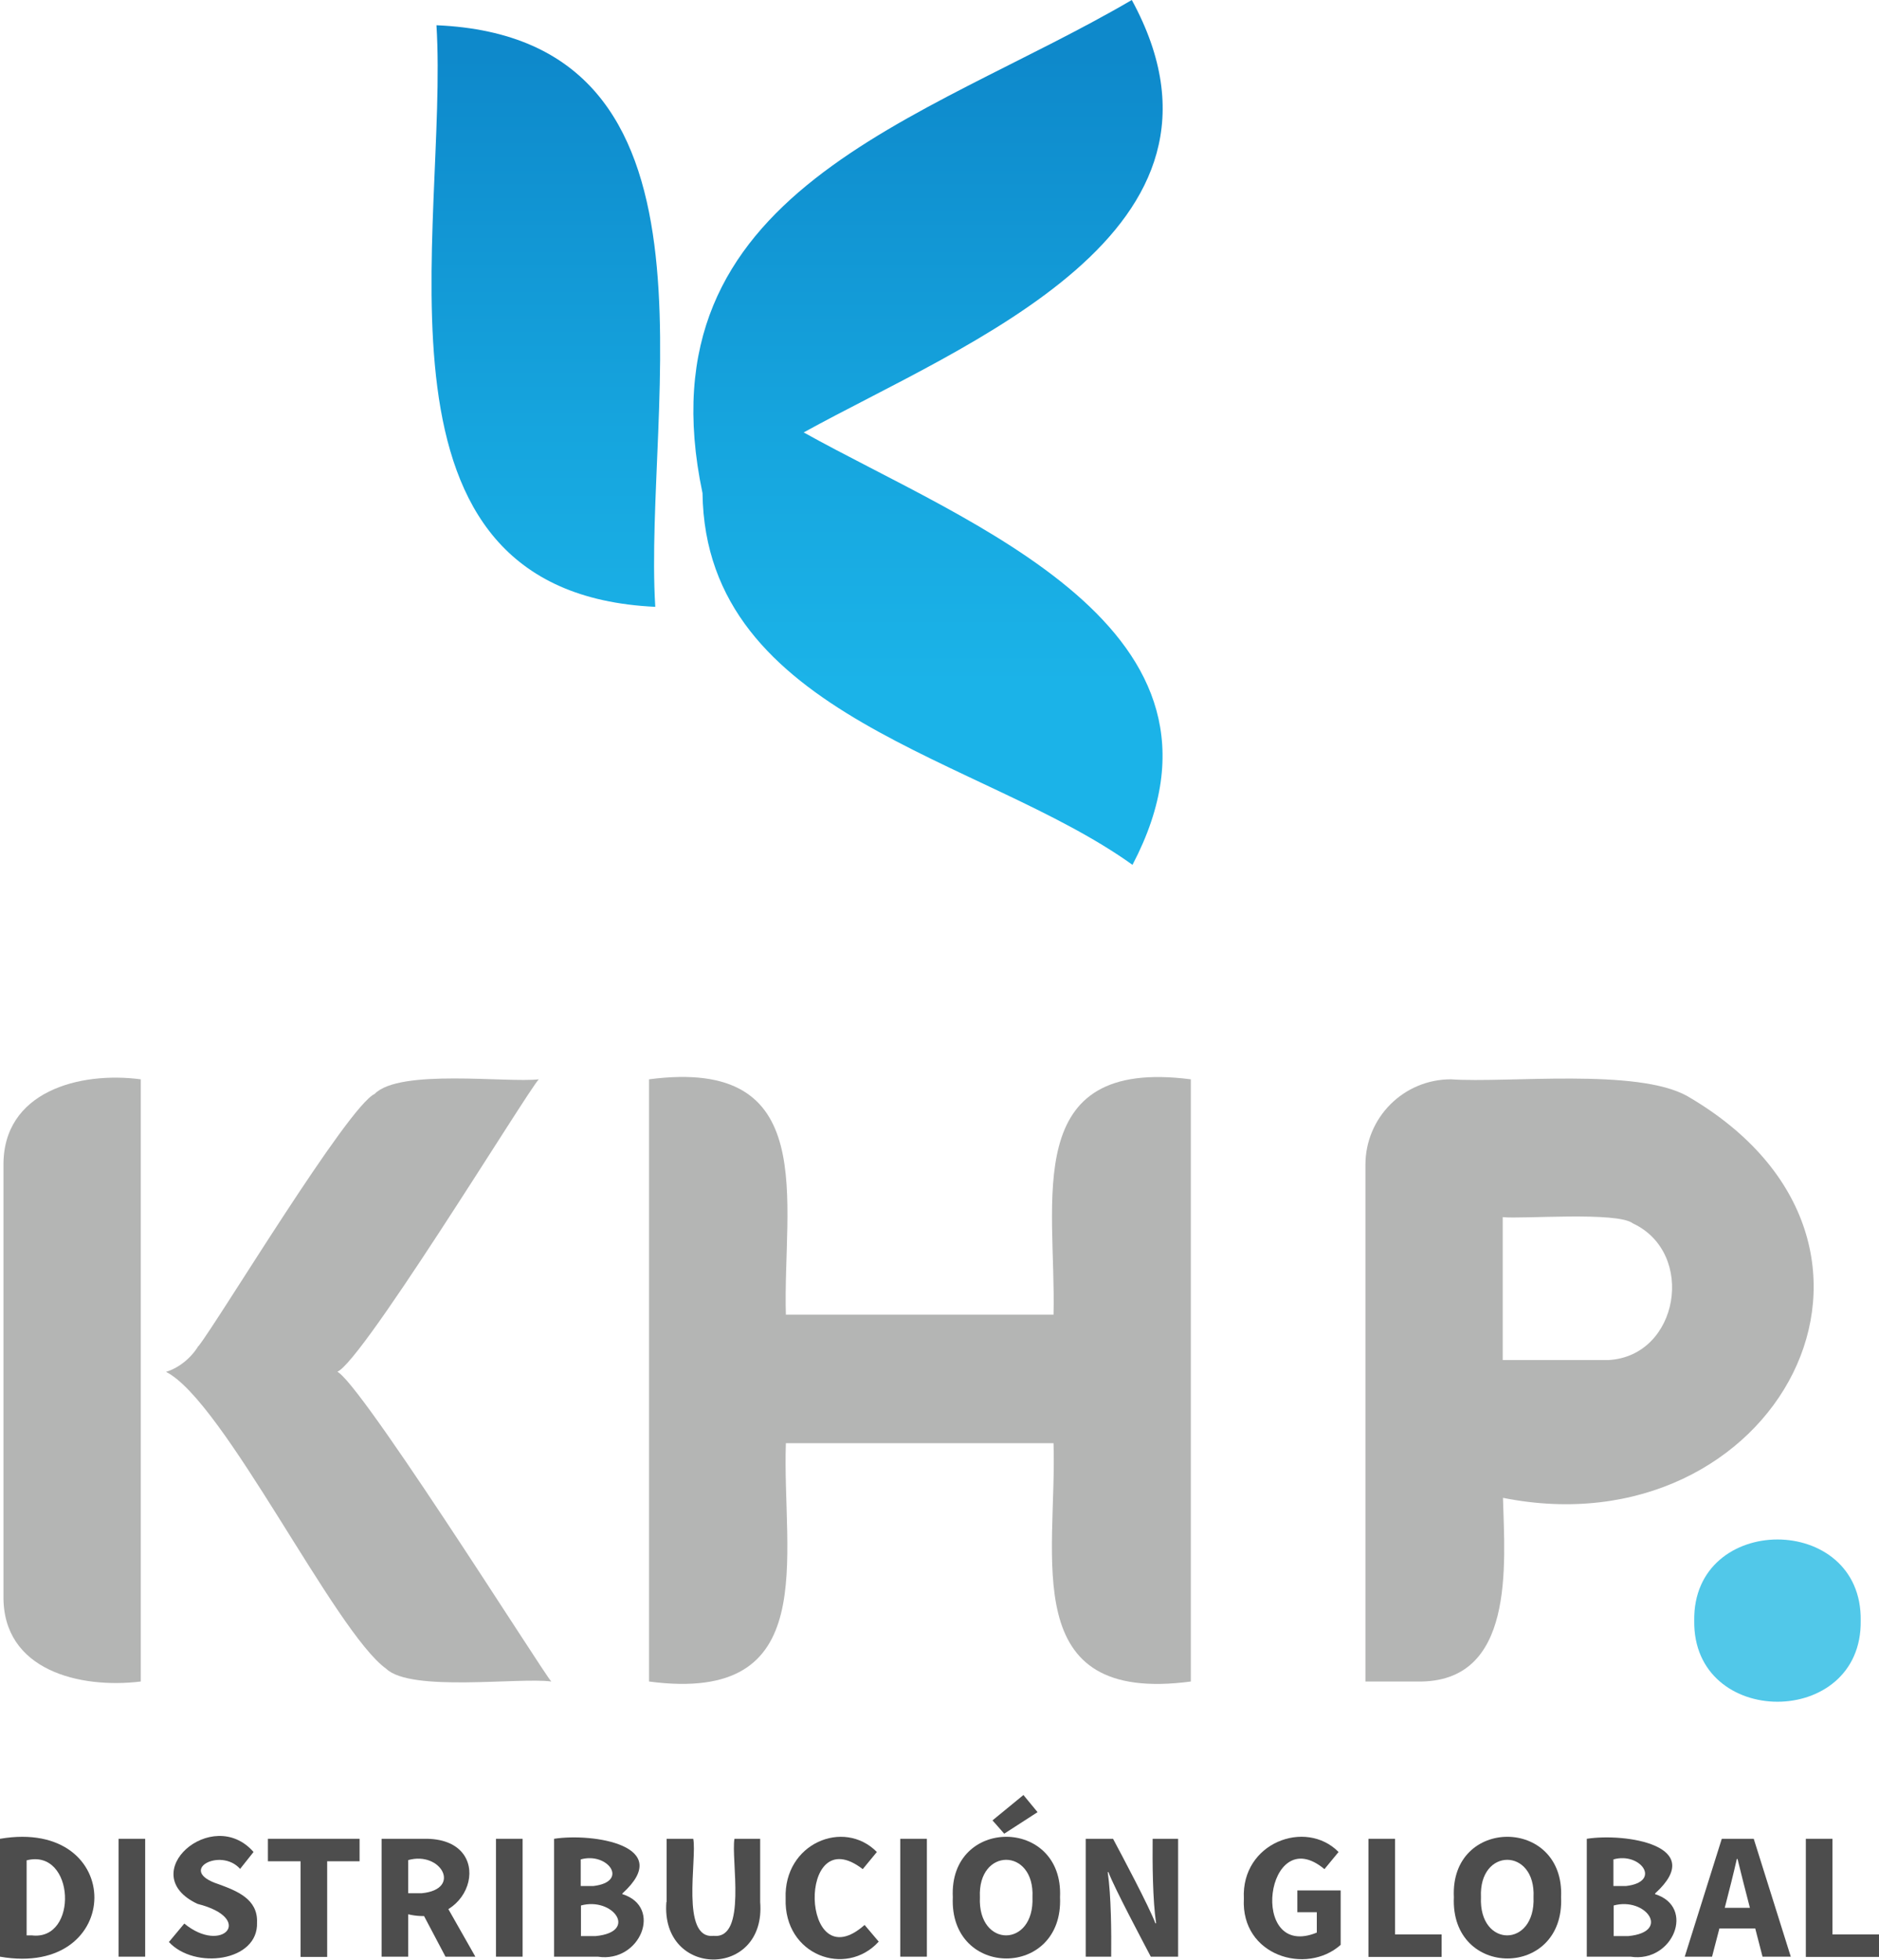
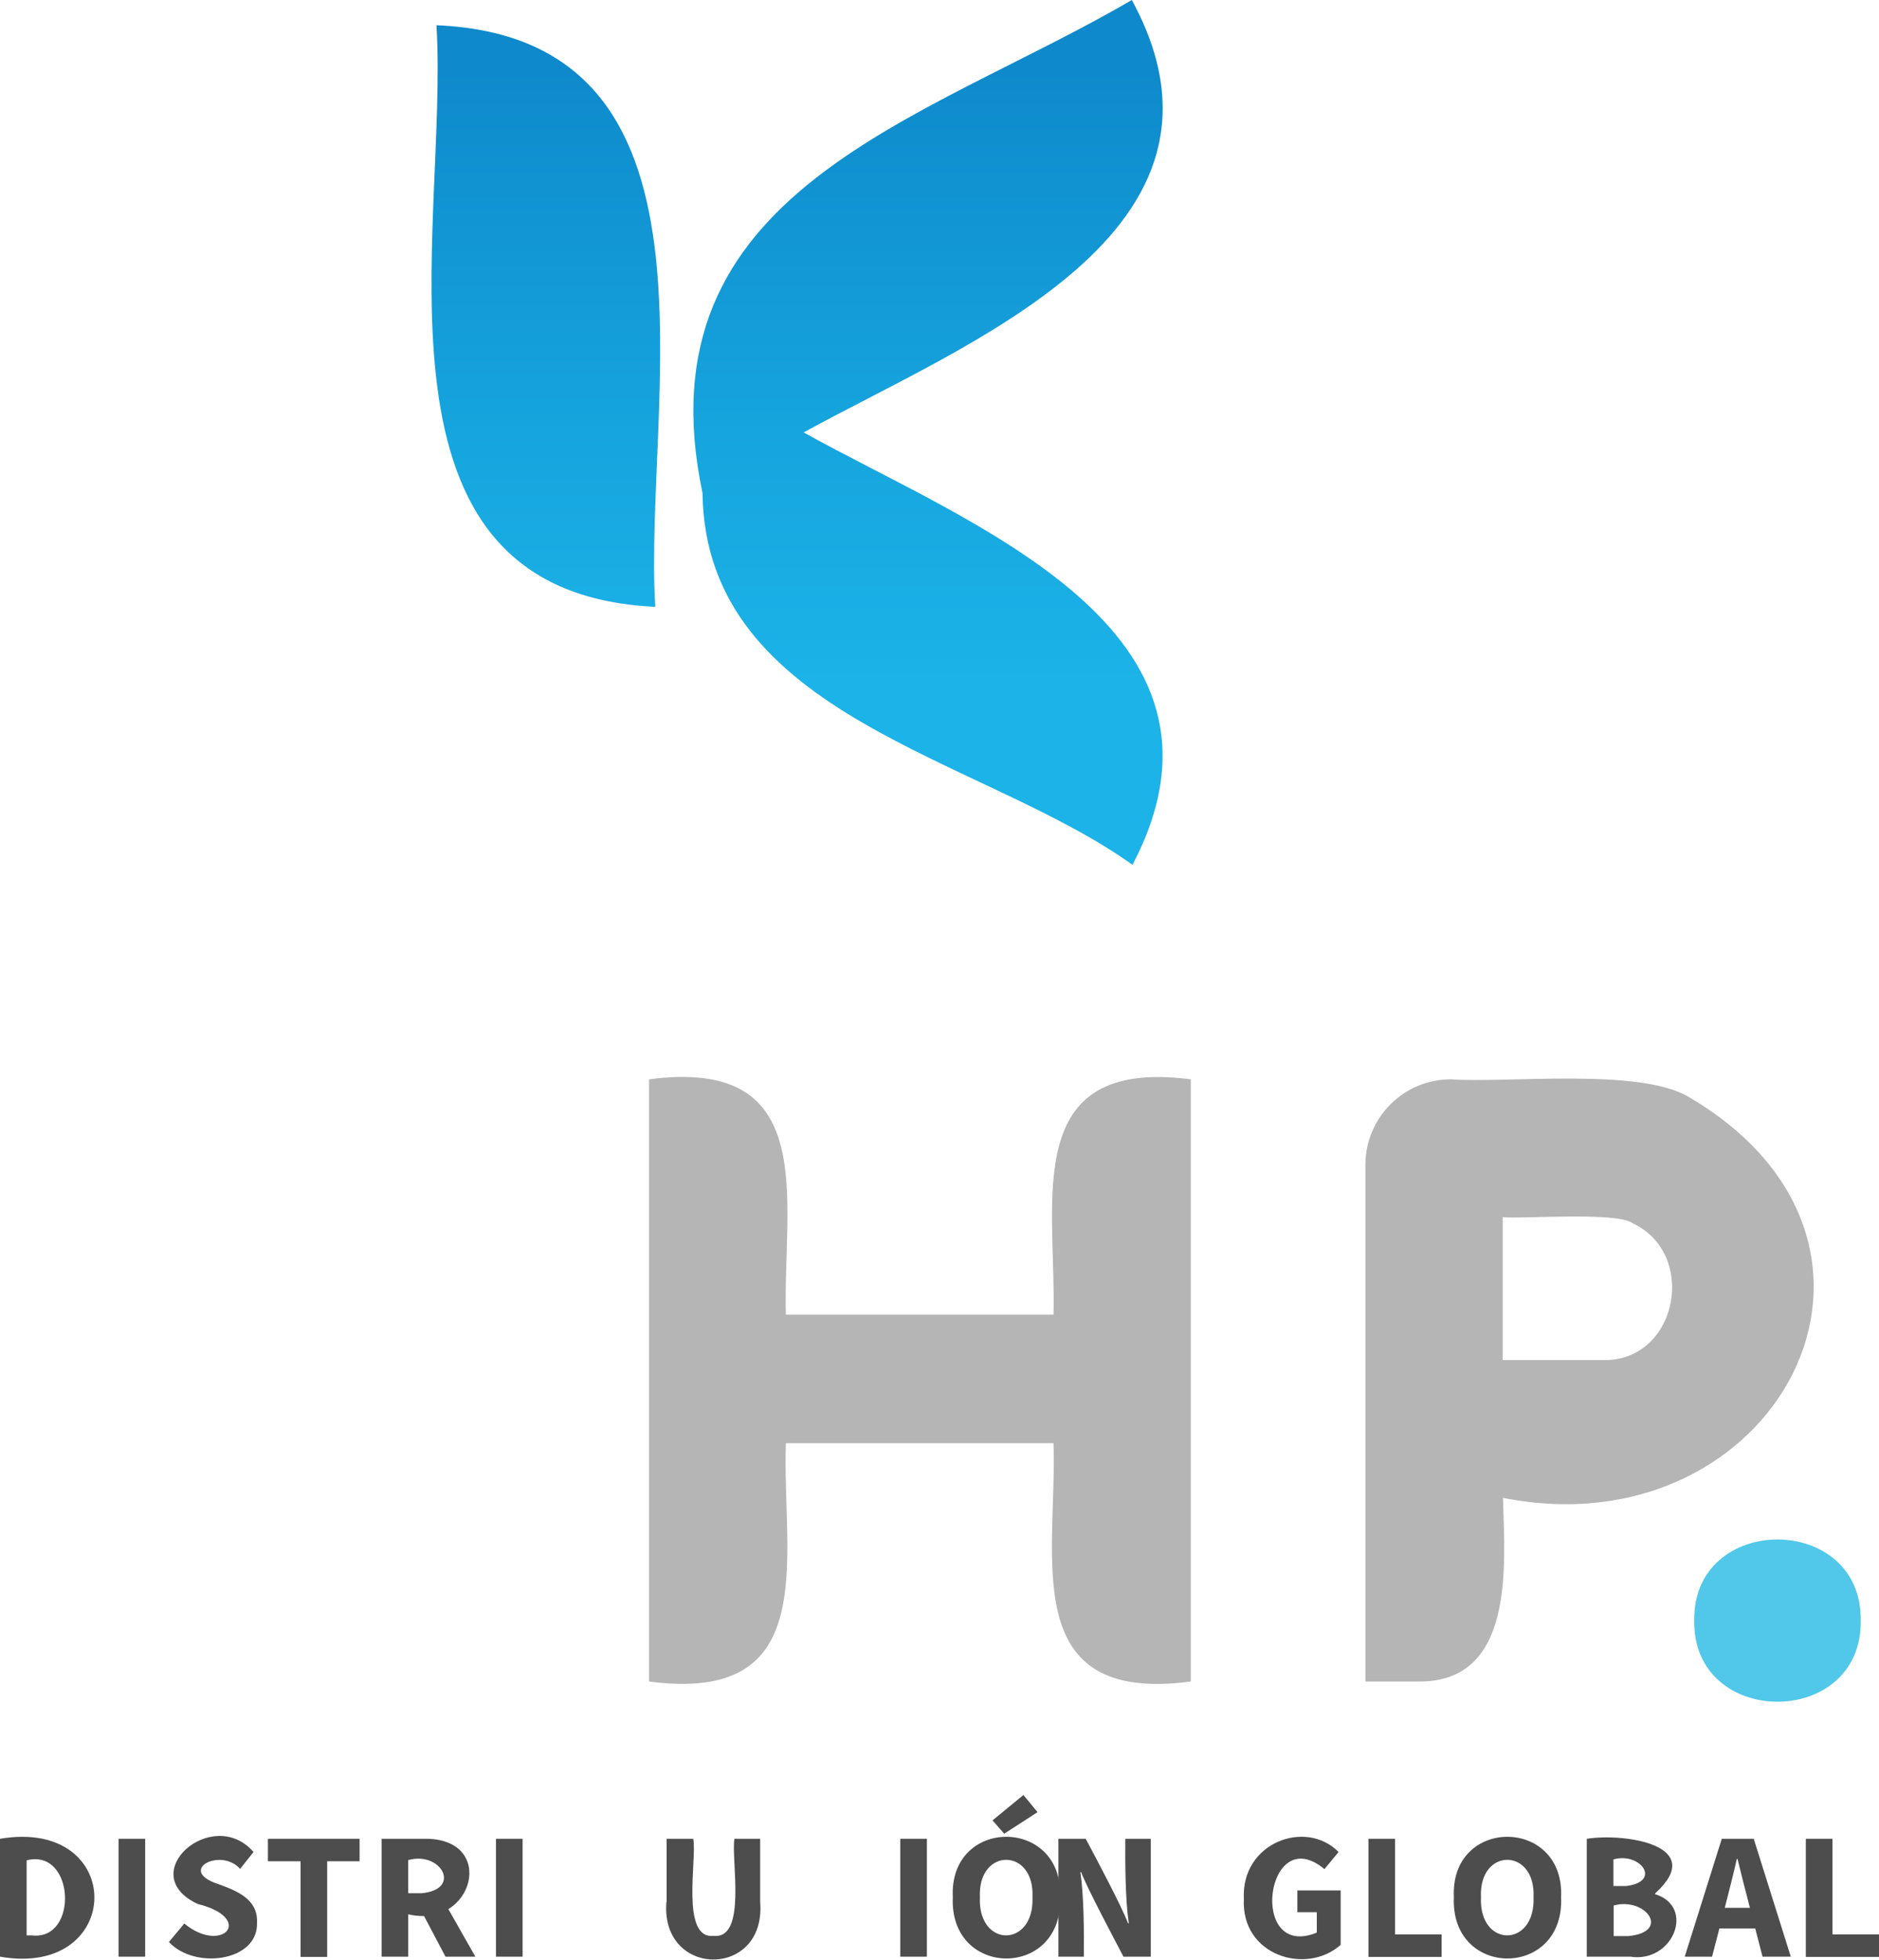
<svg xmlns="http://www.w3.org/2000/svg" xmlns:xlink="http://www.w3.org/1999/xlink" id="Layer_2" data-name="Layer 2" viewBox="0 0 81.15 84.61">
  <defs>
    <style>
      .cls-1 {
        fill: url(#Degradado_sin_nombre_29-2);
      }

      .cls-2 {
        fill: #51c8e9;
      }

      .cls-3 {
        fill: #b4b5b4;
      }

      .cls-4 {
        fill: url(#Degradado_sin_nombre_29);
      }

      .cls-5 {
        fill: #4d4d4d;
      }
    </style>
    <linearGradient id="Degradado_sin_nombre_29" data-name="Degradado sin nombre 29" x1="40.08" y1="2.43" x2="40.08" y2="29.56" gradientUnits="userSpaceOnUse">
      <stop offset="0" stop-color="#0e89cb" />
      <stop offset=".6" stop-color="#16a5de" />
      <stop offset="1" stop-color="#1bb3e8" />
    </linearGradient>
    <linearGradient id="Degradado_sin_nombre_29-2" data-name="Degradado sin nombre 29" x1="23.57" y1="2.43" x2="23.57" y2="29.56" xlink:href="#Degradado_sin_nombre_29" />
  </defs>
  <g id="Layer_1-2" data-name="Layer 1">
    <g>
      <g id="_3YexlQ" data-name="3YexlQ">
        <g>
          <path class="cls-4" d="M48.88,0c5.47,10.04-7.21,14.83-14.17,18.67,7.04,3.93,19.56,8.45,14.2,18.67-6.49-4.66-18.44-6.37-18.57-16.05C27.58,8.21,39.87,5.27,48.88,0Z" />
          <path class="cls-1" d="M28.3,26.2c-13.04-.61-8.91-16.3-9.45-25.11,13.03.55,8.91,16.33,9.45,25.11Z" />
        </g>
      </g>
      <g>
        <path class="cls-5" d="M0,79.39c5.47-.93,5.4,6.03,0,5.09v-5.09ZM1.37,83.56c2.03.25,1.87-3.77-.22-3.24v3.24h.22Z" />
        <path class="cls-5" d="M5.12,79.39h1.15v5.09h-1.15v-5.09Z" />
        <path class="cls-5" d="M7.3,83.84l.66-.79c1.64,1.35,3.07-.22.57-.85-2.75-1.29.64-4.28,2.42-2.24l-.58.73c-.84-.95-2.76.07-.93.66.79.29,1.7.64,1.66,1.65.07,1.7-2.71,2.05-3.81.84Z" />
        <path class="cls-5" d="M12.97,80.36h-1.4v-.97h3.96v.97h-1.4v4.13h-1.15v-4.13Z" />
        <path class="cls-5" d="M16.48,79.39h1.83c3.18-.06,2.16,3.93-.68,3.26v1.83h-1.15v-5.09ZM18.22,81.74c1.74-.17.83-1.83-.59-1.43v1.43h.59ZM18.1,82.35l.8-.74,1.63,2.87h-1.29l-1.13-2.14Z" />
        <path class="cls-5" d="M21.42,79.39h1.15v5.09h-1.15v-5.09Z" />
-         <path class="cls-5" d="M23.93,79.39c1.67-.26,5.23.29,2.95,2.36v.03c1.76.55.77,2.98-1.06,2.7,0,0-1.89,0-1.89,0v-5.09ZM25.62,81.43c1.57-.18.63-1.48-.54-1.15v1.15h.54ZM25.73,83.59c1.85-.18.74-1.7-.64-1.32v1.32h.64Z" />
        <path class="cls-5" d="M28.79,82.12v-2.73h1.15c.17.85-.56,4.35.88,4.19,1.46.16.74-3.34.9-4.19h1.11v2.73c.27,3.32-4.31,3.3-4.05,0Z" />
-         <path class="cls-5" d="M33.93,81.97c-.09-2.38,2.51-3.46,3.94-2.01l-.61.74c-2.86-2.21-2.7,4.87.08,2.41l.61.72c-1.42,1.56-4.1.59-4.02-1.86Z" />
        <path class="cls-5" d="M38.88,79.39h1.15v5.09h-1.15v-5.09Z" />
        <path class="cls-5" d="M41.15,81.91c-.17-3.48,4.79-3.47,4.63,0,.16,3.53-4.79,3.53-4.63,0ZM44.59,81.91c.1-2.15-2.37-2.15-2.27,0-.1,2.2,2.36,2.2,2.27,0ZM42.87,78.59l1.33-1.09.61.74-1.44.93-.51-.58Z" />
-         <path class="cls-5" d="M46.89,79.39h1.18c.4.75,1.54,2.89,1.83,3.65h.03c-.15-1-.16-2.61-.15-3.65h1.1v5.09h-1.18c-.39-.75-1.54-2.9-1.83-3.65h-.03c.15,1.02.16,2.59.15,3.65h-1.1v-5.09Z" />
+         <path class="cls-5" d="M46.89,79.39c.4.75,1.54,2.89,1.83,3.65h.03c-.15-1-.16-2.61-.15-3.65h1.1v5.09h-1.18c-.39-.75-1.54-2.9-1.83-3.65h-.03c.15,1.02.16,2.59.15,3.65h-1.1v-5.09Z" />
        <path class="cls-5" d="M53.72,81.97c-.12-2.41,2.67-3.45,4.09-2.01l-.61.74c-2.54-2.12-3.31,3.96-.33,2.74v-.88h-.84v-.94h1.87v2.35c-1.48,1.32-4.31.47-4.18-1.99Z" />
        <path class="cls-5" d="M59.1,79.39h1.15v4.13h2.01v.97h-3.16v-5.09Z" />
        <path class="cls-5" d="M62.79,81.91c-.17-3.48,4.79-3.47,4.63,0,.16,3.53-4.79,3.53-4.63,0ZM66.23,81.91c.1-2.15-2.37-2.15-2.27,0-.1,2.2,2.36,2.2,2.27,0Z" />
        <path class="cls-5" d="M68.53,79.39c1.67-.26,5.23.29,2.95,2.36v.03c1.76.55.77,2.98-1.06,2.7,0,0-1.89,0-1.89,0v-5.09ZM70.22,81.43c1.57-.18.63-1.48-.54-1.15v1.15h.54ZM70.33,83.59c1.85-.18.74-1.7-.64-1.32v1.32h.64Z" />
        <path class="cls-5" d="M74.36,79.39h1.38l1.6,5.09h-1.22c-.28-1.1-.82-3.14-1.08-4.22h-.03c-.24,1.08-.79,3.13-1.07,4.22h-1.18l1.6-5.09ZM73.82,82.37h2.45v.89h-2.45v-.89Z" />
        <path class="cls-5" d="M77.99,79.39h1.15v4.13h2.01v.97h-3.16v-5.09Z" />
      </g>
      <g>
-         <path class="cls-3" d="M6.08,72.6c-2.62.32-5.98-.47-5.93-3.71,0,0,0-18.54,0-18.54-.05-3.23,3.29-4.1,5.93-3.75v26Z" />
-         <path class="cls-3" d="M8.58,58.11c.89-1.14,6.43-10.33,7.6-10.88,1.07-1.1,5.74-.47,7.09-.63-.44.42-8.14,13.06-8.8,12.63.41-.65,9.05,13.1,9.34,13.37-1.37-.19-6.06.47-7.13-.55-2.23-1.6-7-11.55-9.51-12.82.54-.16,1.08-.59,1.4-1.12Z" />
        <path class="cls-3" d="M51.43,72.6c-7.52,1-5.77-5.38-5.93-10.29h-11.56c-.17,4.91,1.58,11.28-5.91,10.29v-26c7.44-.98,5.77,5.27,5.91,10.16h11.56c.12-4.9-1.47-11.12,5.93-10.16v26Z" />
        <path class="cls-3" d="M61.21,72.6h-2.24v-22.31c0-2.04,1.65-3.69,3.69-3.69,2.43.17,8.05-.5,10.22.73,11,6.4,3.81,19.69-7.97,17.34.08,2.89.54,8-3.69,7.93ZM69.47,58.72c3.04-.17,3.79-4.62,1.05-5.9-.66-.52-4.81-.18-5.62-.27v6.17h4.57Z" />
        <path class="cls-2" d="M80.36,69.97c.07,4.67-7.26,4.67-7.19,0-.07-4.67,7.26-4.67,7.19,0Z" />
      </g>
    </g>
  </g>
</svg>